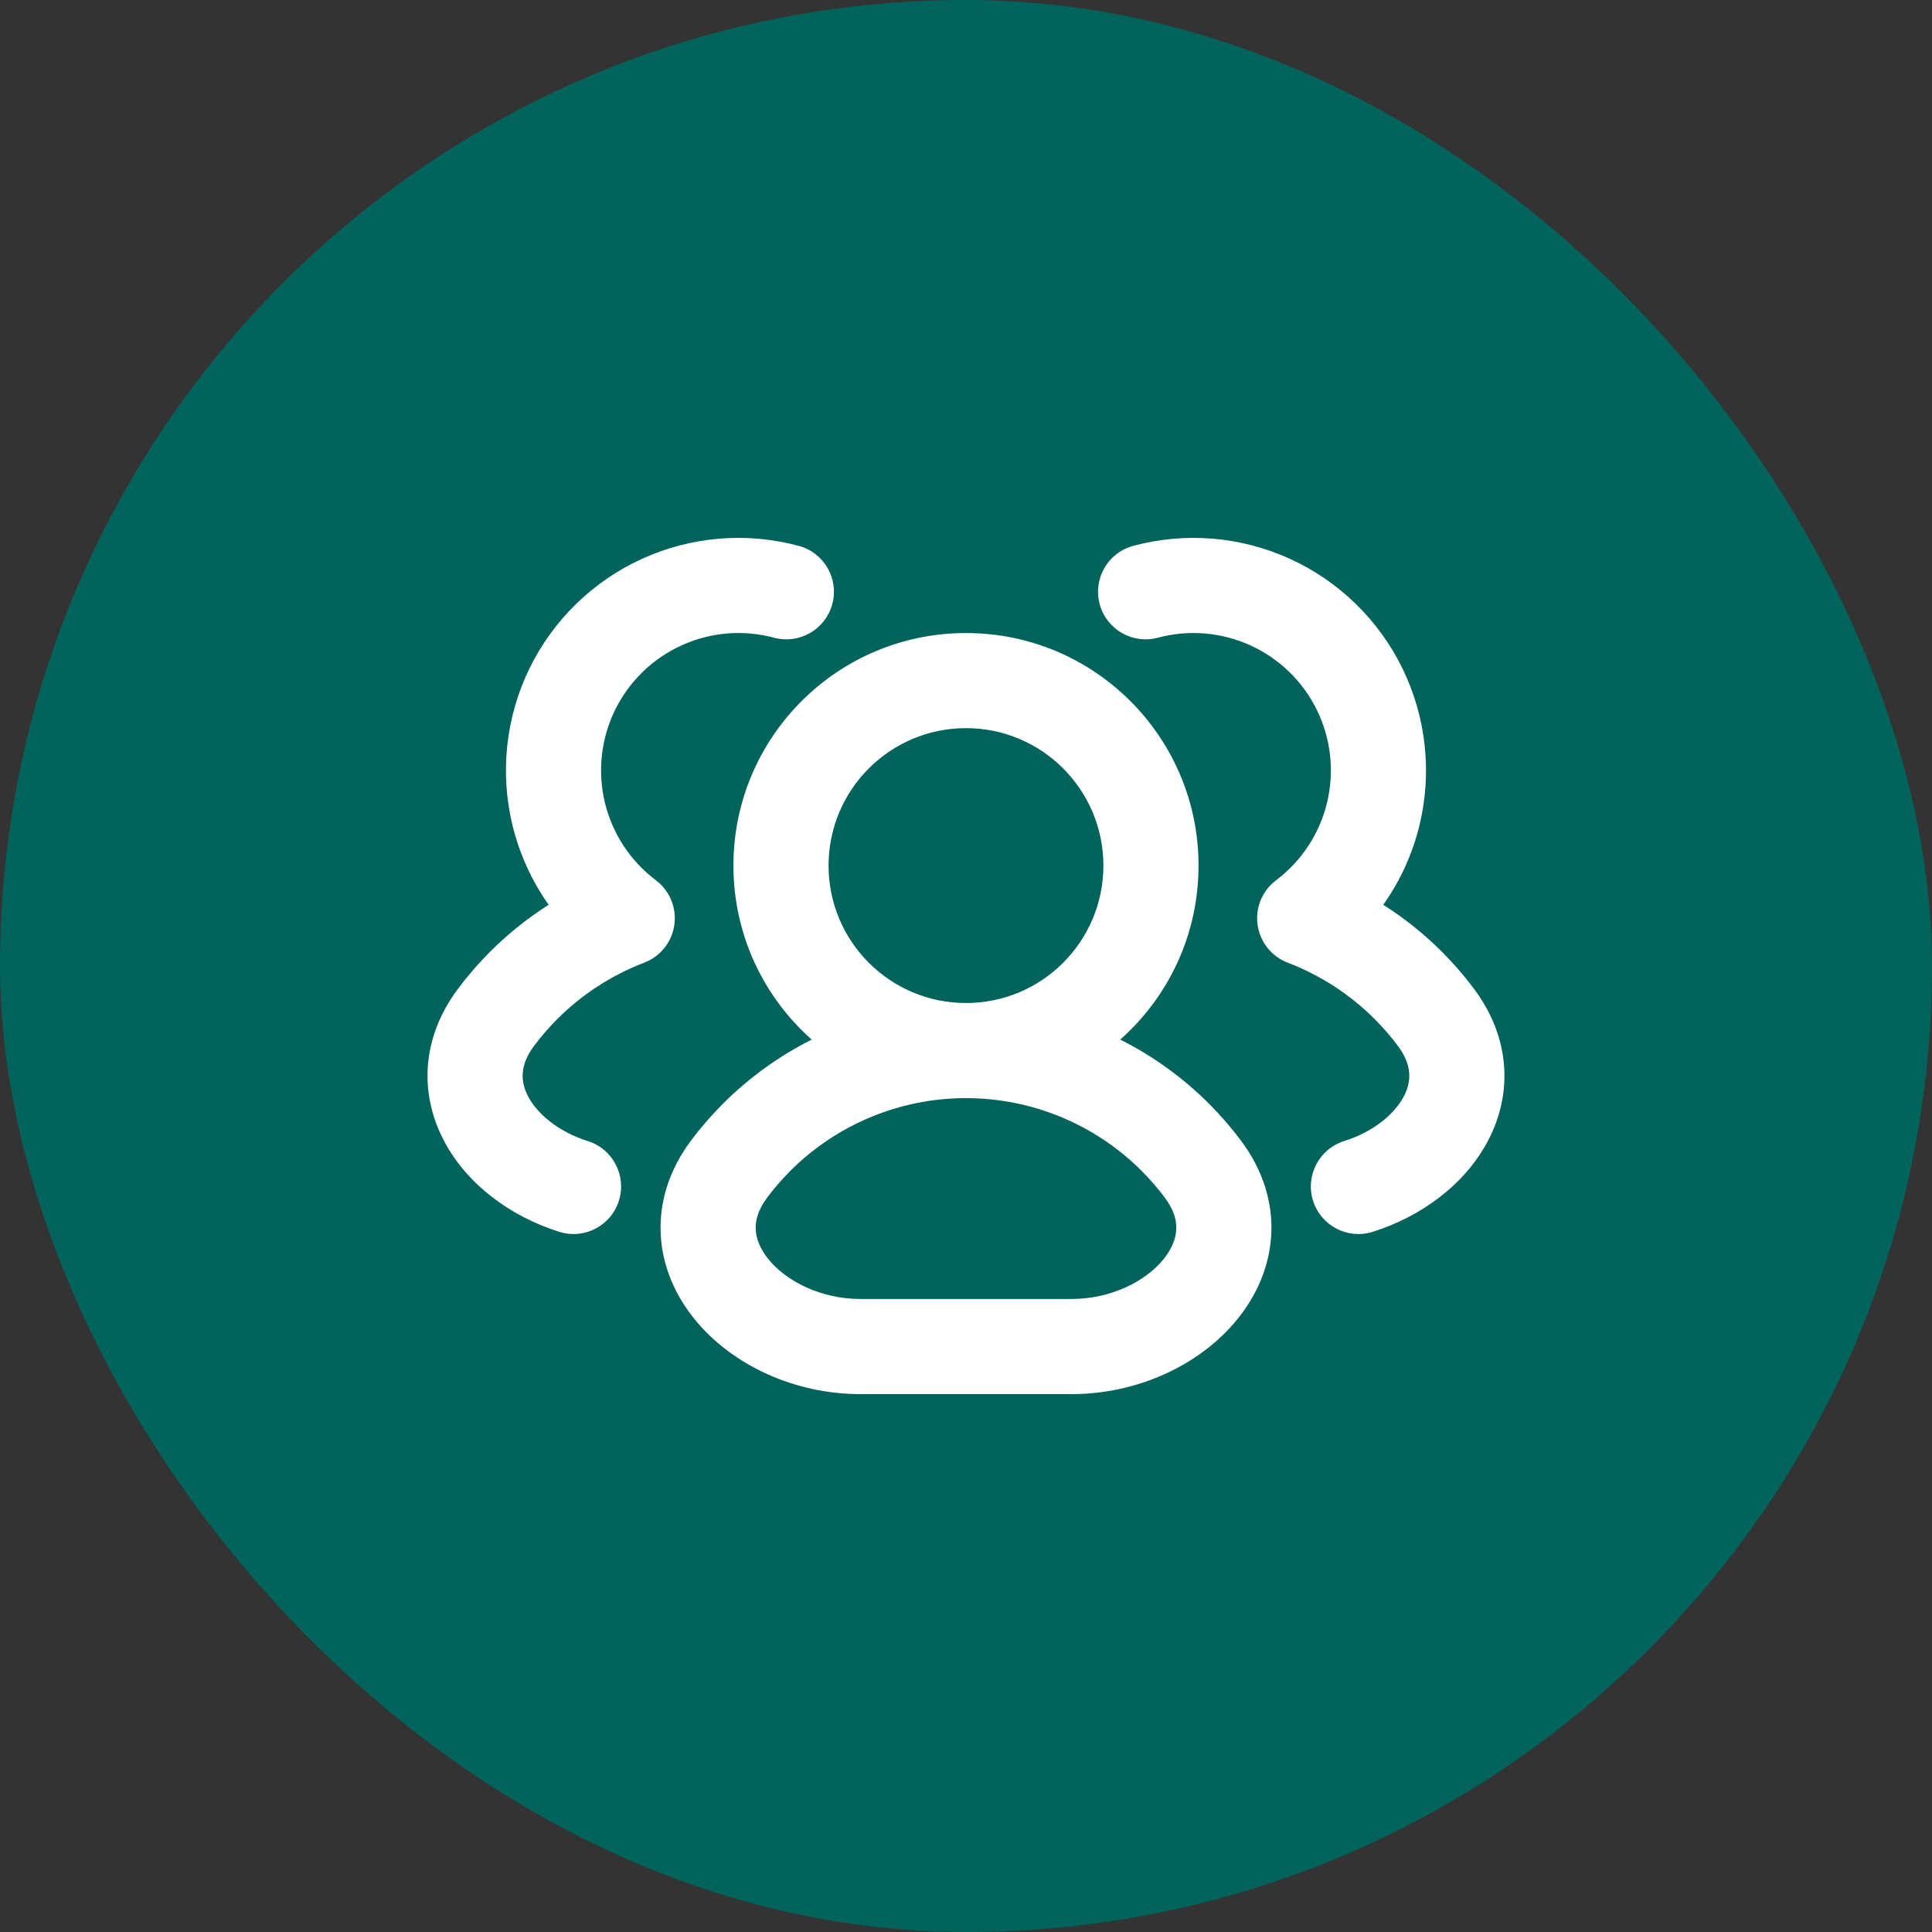
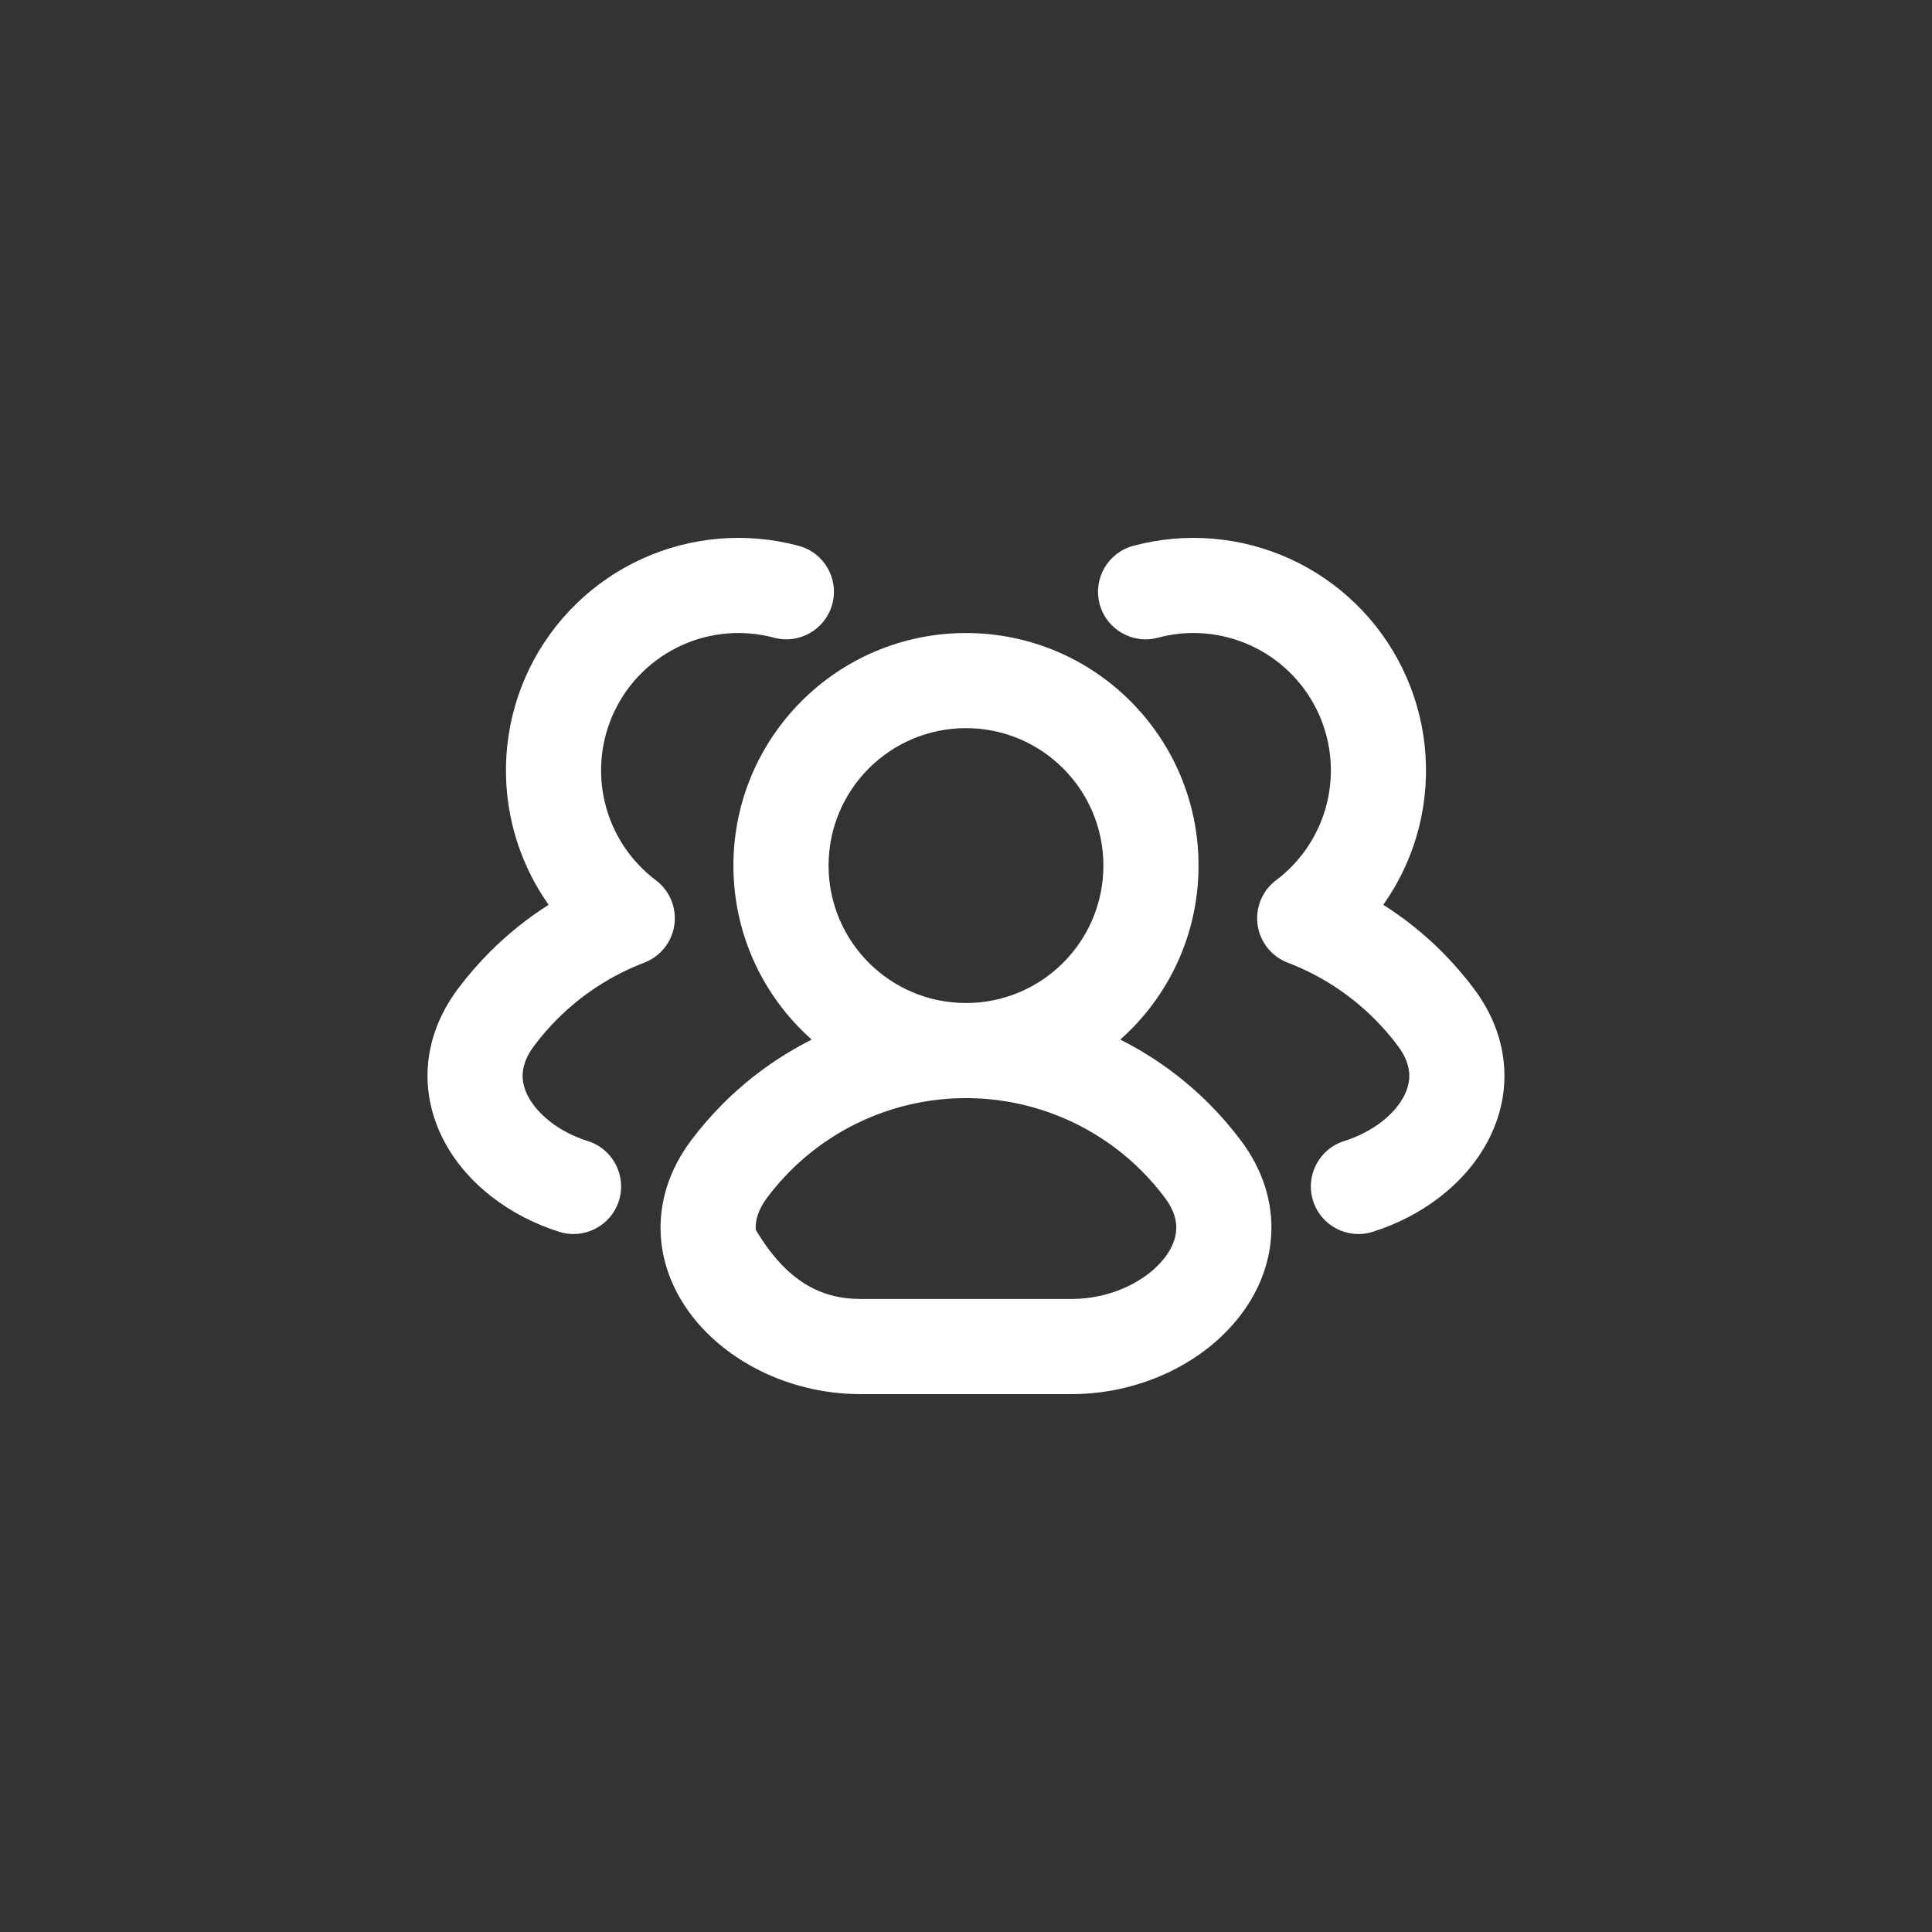
<svg xmlns="http://www.w3.org/2000/svg" width="44" height="44" viewBox="0 0 44 44" fill="none">
  <rect x="0" y="0" width="44" height="44" fill="#333333" stroke="none" />
-   <rect width="44" height="44" rx="22" fill="#00645C" />
-   <path fill-rule="evenodd" clip-rule="evenodd" d="M14.621 12.727C15.74 12.217 17.002 12.112 18.189 12.431C18.767 12.585 19.11 13.179 18.955 13.757C18.8 14.335 18.206 14.678 17.628 14.523C16.927 14.335 16.181 14.397 15.52 14.699C14.859 15 14.323 15.522 14.005 16.175C13.687 16.828 13.606 17.572 13.776 18.278C13.946 18.985 14.356 19.61 14.937 20.047C15.252 20.284 15.413 20.673 15.358 21.064C15.303 21.454 15.04 21.784 14.672 21.924C13.936 22.206 13.26 22.64 12.692 23.208C12.501 23.4 12.325 23.603 12.165 23.817C11.831 24.263 11.852 24.636 12.028 24.971C12.236 25.366 12.713 25.775 13.387 25.987C13.958 26.167 14.275 26.775 14.095 27.346C13.916 27.916 13.307 28.234 12.737 28.054C11.63 27.706 10.634 26.976 10.11 25.979C9.554 24.921 9.585 23.648 10.431 22.518C10.652 22.222 10.896 21.941 11.16 21.676C11.568 21.268 12.016 20.91 12.495 20.606C12.11 20.061 11.828 19.444 11.669 18.785C11.382 17.59 11.519 16.331 12.057 15.226C12.596 14.121 13.503 13.237 14.621 12.727ZM28.479 14.699C27.817 14.397 27.072 14.335 26.37 14.523C25.792 14.678 25.198 14.335 25.044 13.757C24.889 13.179 25.232 12.585 25.81 12.431C26.997 12.112 28.259 12.217 29.378 12.727C30.496 13.237 31.403 14.121 31.941 15.226C32.48 16.331 32.617 17.59 32.33 18.785C32.171 19.444 31.889 20.061 31.503 20.606C31.983 20.91 32.431 21.268 32.839 21.676C33.103 21.941 33.347 22.222 33.568 22.518C34.414 23.648 34.445 24.921 33.889 25.979C33.364 26.976 32.369 27.706 31.262 28.054C30.691 28.234 30.083 27.916 29.904 27.346C29.724 26.775 30.041 26.167 30.612 25.987C31.286 25.775 31.763 25.366 31.971 24.971C32.146 24.636 32.168 24.263 31.834 23.817C31.674 23.603 31.498 23.4 31.306 23.208C30.739 22.64 30.063 22.206 29.327 21.924C28.959 21.784 28.696 21.454 28.641 21.064C28.586 20.673 28.747 20.284 29.062 20.047C29.643 19.61 30.053 18.985 30.223 18.278C30.393 17.572 30.312 16.828 29.994 16.175C29.675 15.522 29.14 15 28.479 14.699ZM22 16.583C20.271 16.583 18.87 17.985 18.87 19.713C18.87 21.441 20.271 22.843 22 22.843C23.728 22.843 25.129 21.441 25.129 19.713C25.129 17.985 23.728 16.583 22 16.583ZM25.513 23.676C26.607 22.706 27.296 21.29 27.296 19.713C27.296 16.788 24.925 14.417 22 14.417C19.075 14.417 16.703 16.788 16.703 19.713C16.703 21.29 17.392 22.706 18.486 23.676C17.746 24.048 17.064 24.538 16.467 25.134C16.203 25.399 15.959 25.68 15.737 25.976C15.241 26.64 15.007 27.379 15.048 28.125C15.088 28.86 15.39 29.517 15.822 30.048C16.673 31.093 18.098 31.75 19.592 31.75H24.407C25.901 31.75 27.327 31.093 28.177 30.048C28.609 29.517 28.911 28.86 28.951 28.125C28.993 27.379 28.759 26.64 28.262 25.976C28.04 25.68 27.797 25.399 27.532 25.134C26.936 24.538 26.253 24.048 25.513 23.676ZM22 25.009C20.499 25.009 19.06 25.605 17.999 26.666C17.808 26.858 17.632 27.061 17.471 27.275C17.251 27.57 17.201 27.814 17.211 28.006C17.222 28.208 17.308 28.441 17.503 28.681C17.907 29.178 18.693 29.583 19.592 29.583H24.407C25.306 29.583 26.092 29.178 26.496 28.681C26.691 28.441 26.777 28.208 26.788 28.006C26.799 27.814 26.748 27.57 26.528 27.275C26.367 27.061 26.191 26.858 26 26.666C24.939 25.605 23.5 25.009 22 25.009Z" fill="white" />
+   <path fill-rule="evenodd" clip-rule="evenodd" d="M14.621 12.727C15.74 12.217 17.002 12.112 18.189 12.431C18.767 12.585 19.11 13.179 18.955 13.757C18.8 14.335 18.206 14.678 17.628 14.523C16.927 14.335 16.181 14.397 15.52 14.699C14.859 15 14.323 15.522 14.005 16.175C13.687 16.828 13.606 17.572 13.776 18.278C13.946 18.985 14.356 19.61 14.937 20.047C15.252 20.284 15.413 20.673 15.358 21.064C15.303 21.454 15.04 21.784 14.672 21.924C13.936 22.206 13.26 22.64 12.692 23.208C12.501 23.4 12.325 23.603 12.165 23.817C11.831 24.263 11.852 24.636 12.028 24.971C12.236 25.366 12.713 25.775 13.387 25.987C13.958 26.167 14.275 26.775 14.095 27.346C13.916 27.916 13.307 28.234 12.737 28.054C11.63 27.706 10.634 26.976 10.11 25.979C9.554 24.921 9.585 23.648 10.431 22.518C10.652 22.222 10.896 21.941 11.16 21.676C11.568 21.268 12.016 20.91 12.495 20.606C12.11 20.061 11.828 19.444 11.669 18.785C11.382 17.59 11.519 16.331 12.057 15.226C12.596 14.121 13.503 13.237 14.621 12.727ZM28.479 14.699C27.817 14.397 27.072 14.335 26.37 14.523C25.792 14.678 25.198 14.335 25.044 13.757C24.889 13.179 25.232 12.585 25.81 12.431C26.997 12.112 28.259 12.217 29.378 12.727C30.496 13.237 31.403 14.121 31.941 15.226C32.48 16.331 32.617 17.59 32.33 18.785C32.171 19.444 31.889 20.061 31.503 20.606C31.983 20.91 32.431 21.268 32.839 21.676C33.103 21.941 33.347 22.222 33.568 22.518C34.414 23.648 34.445 24.921 33.889 25.979C33.364 26.976 32.369 27.706 31.262 28.054C30.691 28.234 30.083 27.916 29.904 27.346C29.724 26.775 30.041 26.167 30.612 25.987C31.286 25.775 31.763 25.366 31.971 24.971C32.146 24.636 32.168 24.263 31.834 23.817C31.674 23.603 31.498 23.4 31.306 23.208C30.739 22.64 30.063 22.206 29.327 21.924C28.959 21.784 28.696 21.454 28.641 21.064C28.586 20.673 28.747 20.284 29.062 20.047C29.643 19.61 30.053 18.985 30.223 18.278C30.393 17.572 30.312 16.828 29.994 16.175C29.675 15.522 29.14 15 28.479 14.699ZM22 16.583C20.271 16.583 18.87 17.985 18.87 19.713C18.87 21.441 20.271 22.843 22 22.843C23.728 22.843 25.129 21.441 25.129 19.713C25.129 17.985 23.728 16.583 22 16.583ZM25.513 23.676C26.607 22.706 27.296 21.29 27.296 19.713C27.296 16.788 24.925 14.417 22 14.417C19.075 14.417 16.703 16.788 16.703 19.713C16.703 21.29 17.392 22.706 18.486 23.676C17.746 24.048 17.064 24.538 16.467 25.134C16.203 25.399 15.959 25.68 15.737 25.976C15.241 26.64 15.007 27.379 15.048 28.125C15.088 28.86 15.39 29.517 15.822 30.048C16.673 31.093 18.098 31.75 19.592 31.75H24.407C25.901 31.75 27.327 31.093 28.177 30.048C28.609 29.517 28.911 28.86 28.951 28.125C28.993 27.379 28.759 26.64 28.262 25.976C28.04 25.68 27.797 25.399 27.532 25.134C26.936 24.538 26.253 24.048 25.513 23.676ZM22 25.009C20.499 25.009 19.06 25.605 17.999 26.666C17.808 26.858 17.632 27.061 17.471 27.275C17.251 27.57 17.201 27.814 17.211 28.006C17.907 29.178 18.693 29.583 19.592 29.583H24.407C25.306 29.583 26.092 29.178 26.496 28.681C26.691 28.441 26.777 28.208 26.788 28.006C26.799 27.814 26.748 27.57 26.528 27.275C26.367 27.061 26.191 26.858 26 26.666C24.939 25.605 23.5 25.009 22 25.009Z" fill="white" />
</svg>